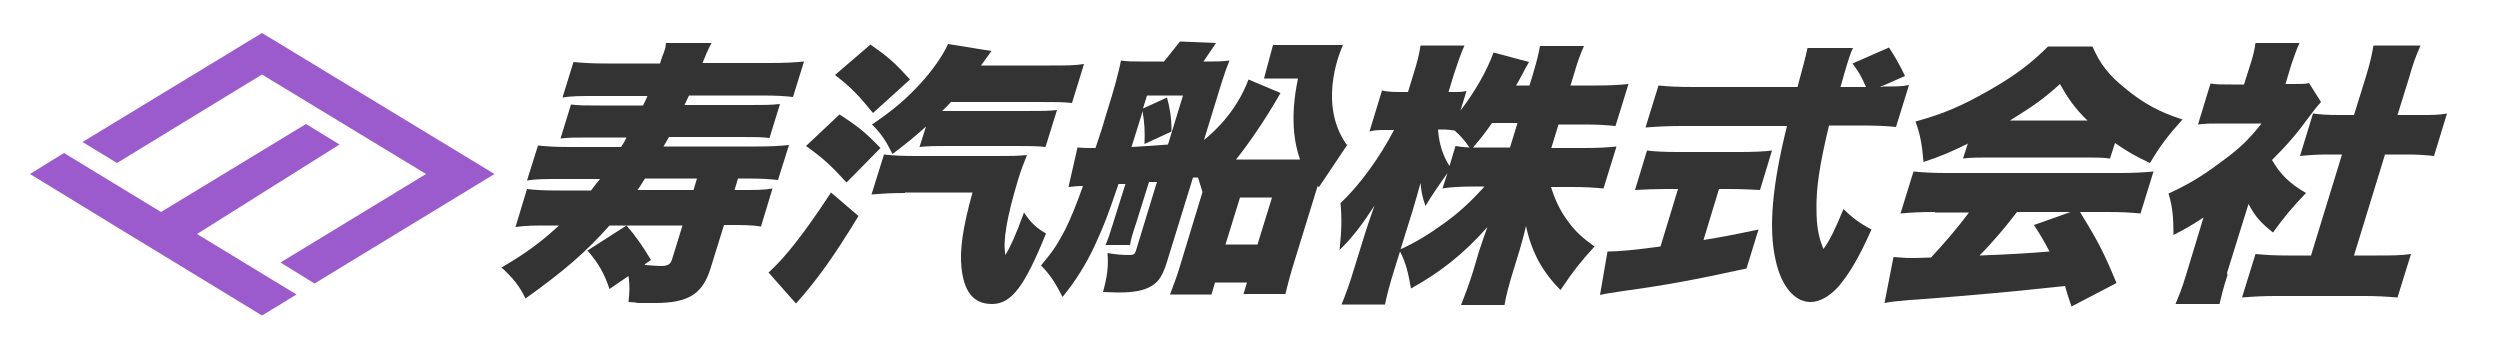
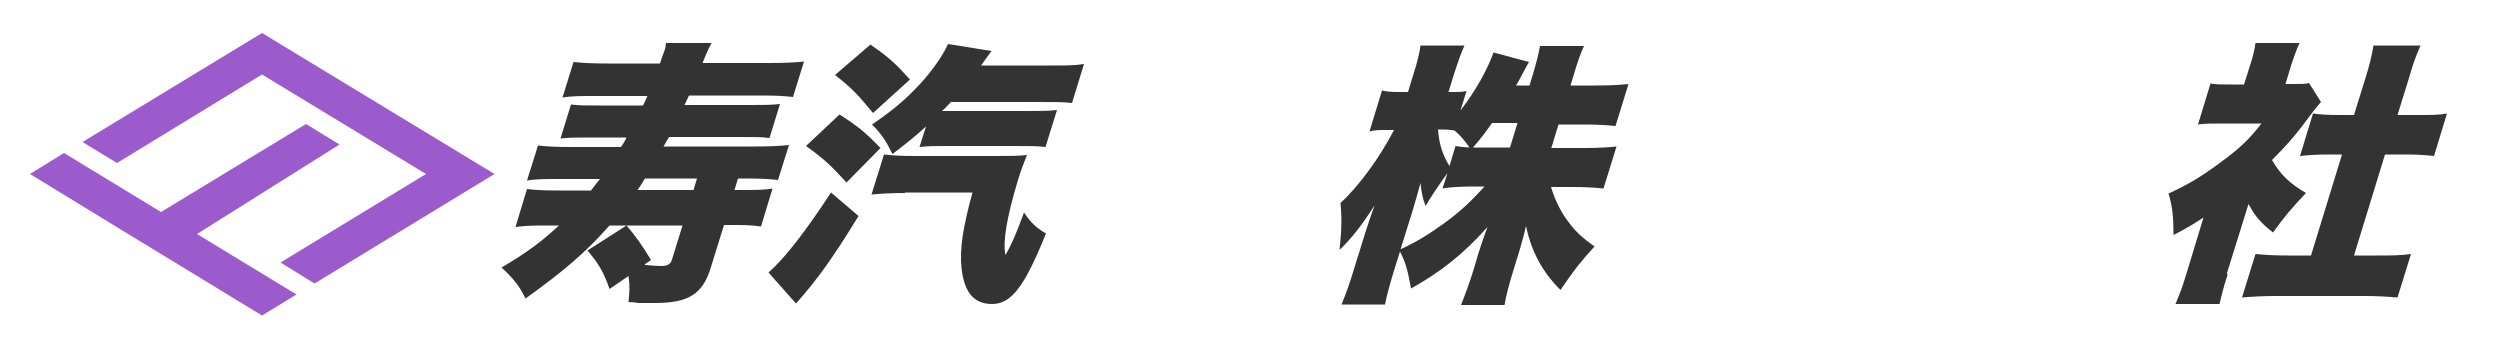
<svg xmlns="http://www.w3.org/2000/svg" id="_レイヤー_1" data-name="レイヤー_1" version="1.1" viewBox="0 0 500 70">
  <defs>
    <style>
      .st0 {
        fill: #9b5bcc;
      }

      .st1 {
        fill: #333;
      }
    </style>
  </defs>
  <g>
    <path class="st1" d="M129.1,53c1.3.1,2.3.2,3,.2,1.4,0,2-.3,2.3-1.3l2.1-6.8h-14.6c-4.7,5.3-9.1,9.1-16.8,14.6-1.2-2.5-2.5-4.1-4.8-6.2,4.8-2.8,7.8-5,11.5-8.4h-1.9c-3,0-4.6,0-6.8.3l2.3-7.6c1.5.2,3.2.3,6.5.3h6.3c.6-.8.9-1.2,1.8-2.3h-7.8c-3.3,0-5,0-6.8.3l2.2-7c1.8.2,3.6.3,6.5.3h10.1c.5-.8.7-1,1.1-1.9h-7.3c-3.1,0-4,0-5.9.2l2.1-6.8c1.7.2,2.6.2,5.7.2h8.7c.4-.8.5-1,.9-1.9h-10.3c-3.1,0-4.9,0-6.7.3l2.2-7.1c2,.2,3.9.3,6.8.3h10.5c.4-1.3.5-1.5.8-2.3s.3-.9.4-1.8h9.1c-.7,1.3-1.2,2.5-1.8,4h13.3c3,0,5.1-.1,7-.3l-2.2,7.1c-1.7-.2-3.3-.3-6.4-.3h-14.4l-.9,1.9h13.2c3.1,0,4,0,5.9-.2l-2.1,6.8c-1.7-.2-2.5-.2-5.7-.2h-14.4c-.6,1-.9,1.6-1.1,1.9h18.4c2.9,0,4.8-.1,6.7-.3l-2.2,7c-1.8-.2-3.3-.3-6.5-.3h-1.5l-.7,2.3h1c3.3,0,5,0,6.6-.3l-2.3,7.6c-1.9-.3-3.5-.3-6.5-.3h-.9l-2.7,8.7c-1.6,5.1-4.4,6.9-11.1,6.9s-1.5,0-5.3-.2c.2-2,.3-3.1,0-5.2l-3.8,2.6c-1.1-3.2-2.1-5-4.4-7.7l7.8-5c1.6,1.8,3.3,4.2,4.9,6.9l-1.3.9ZM139.4,35.7h-10.4c-.6.9-.7,1.2-1.5,2.3h11.2l.7-2.3Z" />
    <path class="st1" d="M167.9,22.9c3.6,2.3,5.1,3.5,8.2,6.7l-6.8,6.9c-3.1-3.4-4.6-4.8-8.1-7.3l6.7-6.3ZM171.7,43.2c-5,8.2-8.3,12.8-12.5,17.5l-5.5-6.2c3.3-2.9,7.4-8.2,12.5-16l5.5,4.7ZM174.2,9c3.6,2.5,4.8,3.6,7.8,6.9l-7.4,6.7c-2.8-3.4-4.1-4.9-7.6-7.6l7.1-6.1ZM190.3,20.3c-1,1-1.1,1.2-1.9,1.9h16.6c3.6,0,4.6,0,6.4-.2l-2.3,7.4c-1.6-.2-3.2-.2-6.1-.2h-13.3c-2.4,0-4.2,0-5.8.2l1.3-4.1c-2.1,1.9-3.3,2.9-6.7,5.5-1.4-2.8-2.3-4.1-4.1-5.9,4.4-3,6.7-5,9.6-8.1,2.4-2.6,4.6-5.7,5.6-8l8.7,1.4q-.9,1.2-2.1,2.9h13.7c3.5,0,5,0,6.9-.3l-2.4,7.8c-1.8-.2-3-.2-6.8-.2h-17.3ZM181,38.6c-2.5,0-4.4.1-6.7.3l2.5-8c1.7.2,3.5.3,6.3.3h15.8c3.6,0,4.5,0,6.5-.2-.6,1.5-1.2,3-1.8,5-2.2,7.3-3.1,12.3-2.5,15,1.1-1.9,2.1-4.1,3.7-8.5,1.4,2.1,2.5,3.1,4.4,4.2-4.3,10.6-6.9,14.1-10.8,14.1s-5.6-2.7-6.1-7.2c-.4-3.8.3-8.2,2.2-15.1h-13.5Z" />
    <path class="st1" d="M310.2,29.6h6.5c2.8,0,4.7-.1,6.6-.3l-2.6,8.4c-1.9-.2-3.7-.3-6.4-.3h-4.1c.8,2.6,1.9,4.9,3.5,7,1.4,1.9,2.7,3.1,5.2,4.9-2.9,3.2-4.1,4.7-6.8,8.7-3.6-3.6-5.8-7.6-6.9-12.8-.4,1.8-.9,3.5-1.3,4.9l-1.2,3.9c-.8,2.6-1.5,5.1-1.8,7h-8.7c.8-2,1.7-4.4,2.5-7l1-3.4c.5-1.5,1-3.1,1.8-5.2-4.9,5.5-9.4,9-15.3,12.3-.6-3.3-1-5.1-2.2-7.4l-1.1,3.5c-.9,2.9-1.5,5.1-1.9,7.1h-8.7c.8-1.9,1.7-4.4,2.5-7.1l2.3-7.4c.4-1.2,1.1-3.4,1.8-5.3-2.5,3.9-4.6,6.6-7,8.9.4-3.6.5-6.1.2-9.4,3.8-3.5,7.9-9.2,10.7-14.6h-1.3c-1.7,0-2.6,0-3.6.3l2.5-8.2c.9.2,1.8.3,3.4.3h1.8l1.1-3.6c.8-2.5,1.2-4.2,1.4-5.7h8.8c-.7,1.5-1.3,3.3-2.1,5.7l-1.1,3.6h1c1.2,0,1.6,0,2.6-.2l-1.2,3.9c3-3.9,5.4-8.2,6.6-11.6l7.1,1.9c-.4.7-.8,1.4-1.8,3.3-.2.4-.2.4-.8,1.4h2.7l.7-2.3c.7-2.4,1.1-3.9,1.4-5.6h8.8c-.7,1.5-1.3,3.2-2,5.6l-.7,2.3h5c2.9,0,4.7-.1,6.6-.3l-2.6,8.4c-2-.2-3.6-.3-6.4-.3h-5l-1.5,4.9ZM280,49.9c3.3-1.5,5.7-3,8.9-5.3,2.9-2.1,5.1-4.1,8-7.3h-1.8c-2.6,0-5.1.1-6.6.4l1-3.1c-1.5,2.1-3.3,4.7-4.4,6.6-.6-1.7-.8-2.6-1-4.6-.4,1.5-1,3.6-1.6,5.6l-2.4,7.7ZM291.1,29.2c1.1.2,1.4.2,2.8.3-.9-1.3-1.8-2.4-3-3.4h0c-.7-.1-1.4-.2-2.3-.2h-1c.2,2.9,1,5.3,2.3,7.3l1.2-4ZM298.4,24.6c-1.4,2-2,2.8-3.8,4.9,1.1,0,1.7,0,2.8,0h4.6l1.5-4.9h-5.1Z" />
-     <path class="st1" d="M333.1,37.8c-2,0-4.4.1-6.1.2l2.4-7.9c1.3.2,3.7.3,6.2.3h12.5c2.5,0,4.9-.1,6.3-.3l-2.4,7.9c-1.7-.1-4-.2-6.1-.2h-2.1l-3.1,10.2c3.7-.6,5.8-1,11-2.1l-2.4,7.8c-11,2.4-16.6,3.4-25.3,4.6-1.9.3-2.8.4-4,.7l1.5-8.7c2.2,0,5.4-.3,10.6-1l3.5-11.5h-2.3ZM376.4,17.3c2.7,0,4.1,0,5.4-.3l-2.6,8.4c-1.6-.2-4.1-.3-7.1-.3h-6.3c-1.9,7.9-2.6,12.6-2.5,16.9,0,3.5.5,5.7,1.4,7.8,1.3-1.8,2.4-4.1,4-8,1.7,1.7,3.3,2.9,5.6,4.1-2.5,5.6-4.4,8.8-6.6,11.4-1.8,2-3.8,3.1-5.6,3.1-3.2,0-5.9-3.2-7-8.5-1.4-6.2-.7-14.7,2.3-26.7h-21c-2.6,0-4.8.1-7.3.3l2.6-8.4c1.8.2,4.1.3,7.1.3h20.7q1.7-6.2,2-7.8h9.1c-.5,1-.8,2-1.2,3.3s-.5,1.7-1.3,4.5h5.1c-1.1-2.5-1.4-2.9-2.7-4.7l7.3-3.2q1.9,2.9,3.2,5.7l-5,2.2h.6Z" />
-     <path class="st1" d="M393.6,28.7c-3.2,1.6-5.3,2.5-8.9,3.7-.3-3.5-.6-5.3-1.6-8.1,5.5-1.5,9.2-3.1,14.5-6.1,5.3-3,8.6-5.5,12-8.9h8.9c1.5,3.5,3.3,5.8,6.7,8.5,3.5,2.9,6.9,4.7,11.3,6.1-2.9,3.2-4.5,5.3-6.5,8.7-2.8-1.3-4.4-2.2-7-4l-1,3.1c-1.6-.2-2.9-.2-5.2-.2h-19c-1.8,0-3.6,0-5.2.2l1-3.1ZM386.9,42.4c-2.8,0-4.8.1-6.8.3l2.6-8.4c1.9.2,4.1.3,6.6.3h34.6c2.6,0,4.7-.1,6.8-.3l-2.6,8.4c-1.9-.2-3.8-.3-6.6-.3h-5.5c3.7,6,4.8,8.2,7.3,14.2l-9,4.7q-.7-2-1.3-4.1-6.6.7-9.7,1c-3.8.4-19,1.7-21.4,1.8-2,.2-3.6.3-5,.6l1.8-9.2c1.4.1,2.4.2,3.6.2s.6,0,3.9-.1c2.7-2.9,5.2-5.8,7.6-9h-6.7ZM417.5,24.1c-2.5-2.4-3.9-4.4-5.5-7.3-3.3,3-5.5,4.5-10,7.3h15.5ZM403.4,42.4c-2.2,2.9-5,6.2-7.5,8.7q8.2-.3,14-.8c-1-1.9-1.5-2.8-3.1-5.3l7.3-2.6h-10.8Z" />
    <path class="st1" d="M445.5,55c-.9,2.8-1.2,4.1-1.6,5.8h-8.8c.7-1.7,1.3-3.1,2.2-6.1l3.4-11.2c-2,1.3-3.1,2-6,3.5,0-3.5-.2-5.7-1-8.3,4-1.8,6.9-3.6,10.5-6.3,3.6-2.6,5.6-4.5,8.1-7.7h-7.8c-2.2,0-3.5,0-4.9.2l2.5-8.2c1.2.2,2.1.2,4.2.2h2.5l1.3-4.1c.5-1.5.8-2.8,1-4.2h8.8c-.6,1.3-1,2.5-1.6,4.2l-1.2,4h1.5c1.7,0,2.6,0,3.2-.2l2.4,3.8c-.9,1-1.2,1.4-2.1,2.6-2.7,3.7-4.6,5.9-7.7,9,1.6,2.8,3.5,4.7,6.8,6.6-2.8,2.9-4.6,5.1-6.6,7.9-2.4-1.9-3.5-3.1-4.9-5.7l-4.3,13.8ZM471,51.1h4.4c3,0,4.6,0,6.8-.3l-2.7,8.7c-2.2-.2-4.4-.3-6.6-.3h-17.9c-2.1,0-4.4.1-6.6.3l2.7-8.7c2.1.2,3.8.3,6.5.3h4.6l6.2-20.2h-2.9c-1.9,0-3.7.1-5.5.3l2.6-8.5c1.4.2,2.9.3,5.3.3h2.9l2.3-7.4c.8-2.6,1.2-4.2,1.6-6.5h9.4c-.9,2.1-1.5,3.6-2.3,6.5l-2.3,7.4h4.4c2.6,0,3.8,0,5.5-.3l-2.6,8.5c-1.8-.2-3.4-.3-5.4-.3h-4.4l-6.2,20.2Z" />
-     <path class="st1" d="M269.3,28.9c-6.1-8.7-.7-19.9-.7-19.9h-14l-1.8,6.7h6.8c-1.6,7.6-.8,12.8.4,16.2,0,0,0,0,0,0h-12.3c-.2,0-.3,0-.5,0,4.9-6.1,8.9-13.3,8.9-13.3l-6.4-2.7c-2.4,6.4-6.8,10.4-8.9,12.1l3.5-11.4c.6-1.9,1.1-3.3,1.6-4.5-1.4.2-2.5.2-4.4.2h-.8l2.5-3.7-7.2-.3-3.2,4h-4.8c-1.6,0-2.5,0-3.8-.2-.5,2.5-1.3,5.5-3,10.9-.7,2.4-1,3.4-2.1,6.6h-1c-.7,0-1.3,0-2.6-.1l-1.8,7.9c1.1-.1,1.9-.2,2.3-.2s.3,0,.6,0c-1.4,3.9-2.5,6.6-3.6,8.8-1.7,3.2-2.4,4.2-4.8,7.1,1.7,1.7,2.8,3.3,4.3,6.3,2.7-3.3,4.8-6.7,6.6-10.6,1.7-3.8,2.3-5.2,4.6-12h1.4c0-.1-2.4,7.6-2.4,7.6-.8,2.6-1,3.2-1.6,4.6h4.9c.2-1.2.4-1.9,1.3-4.6l2.5-8h1.6c0-.1-4.2,13.7-4.2,13.7-.2.7-.5.9-1.2.9-1.6,0-2.9-.1-4.5-.4.2,2.6,0,4.5-.9,7.8,1,0,2.1.1,3.1.1,3.1,0,5.1-.4,6.6-1.3,1.5-.9,2.3-2.1,3.3-5.5l5-16.2h1c0,0,.9,2.9.9,2.9l-4.5,14.8c-.7,2.3-1.2,3.6-2,5.7h8.3l.7-2.4h6.4l-.7,2.3h8.4c.3-1.4.9-3.7,1.8-6.6l4.6-14.9s0,0,0-.1c.2.2.3.2.3.2l5.7-8.5ZM233.7,28.9q-3.8.3-7.4.5l2-6.4.2-.8c.4,2.3.5,3.9.4,6.6l5.4-2.5c0-2.8-.3-4.5-.9-6.8l-4.8,2.2.8-2.6h7.2l-3,9.8ZM251.5,48.9h-6.4l2.9-9.4h6.4l-2.9,9.4Z" />
  </g>
  <g>
    <polygon class="st0" points="52.4 6.6 16.5 28.4 23.4 32.6 52.4 14.9 85.2 34.8 56.1 52.5 62.9 56.7 98.9 34.8 52.4 6.6" />
    <polygon class="st0" points="67.9 28.9 61.2 24.8 32.2 42.4 12.8 30.6 6 34.8 25.3 46.6 32.7 51.1 52.4 63.1 59.3 58.9 39.4 46.8 67.9 28.9" />
  </g>
</svg>